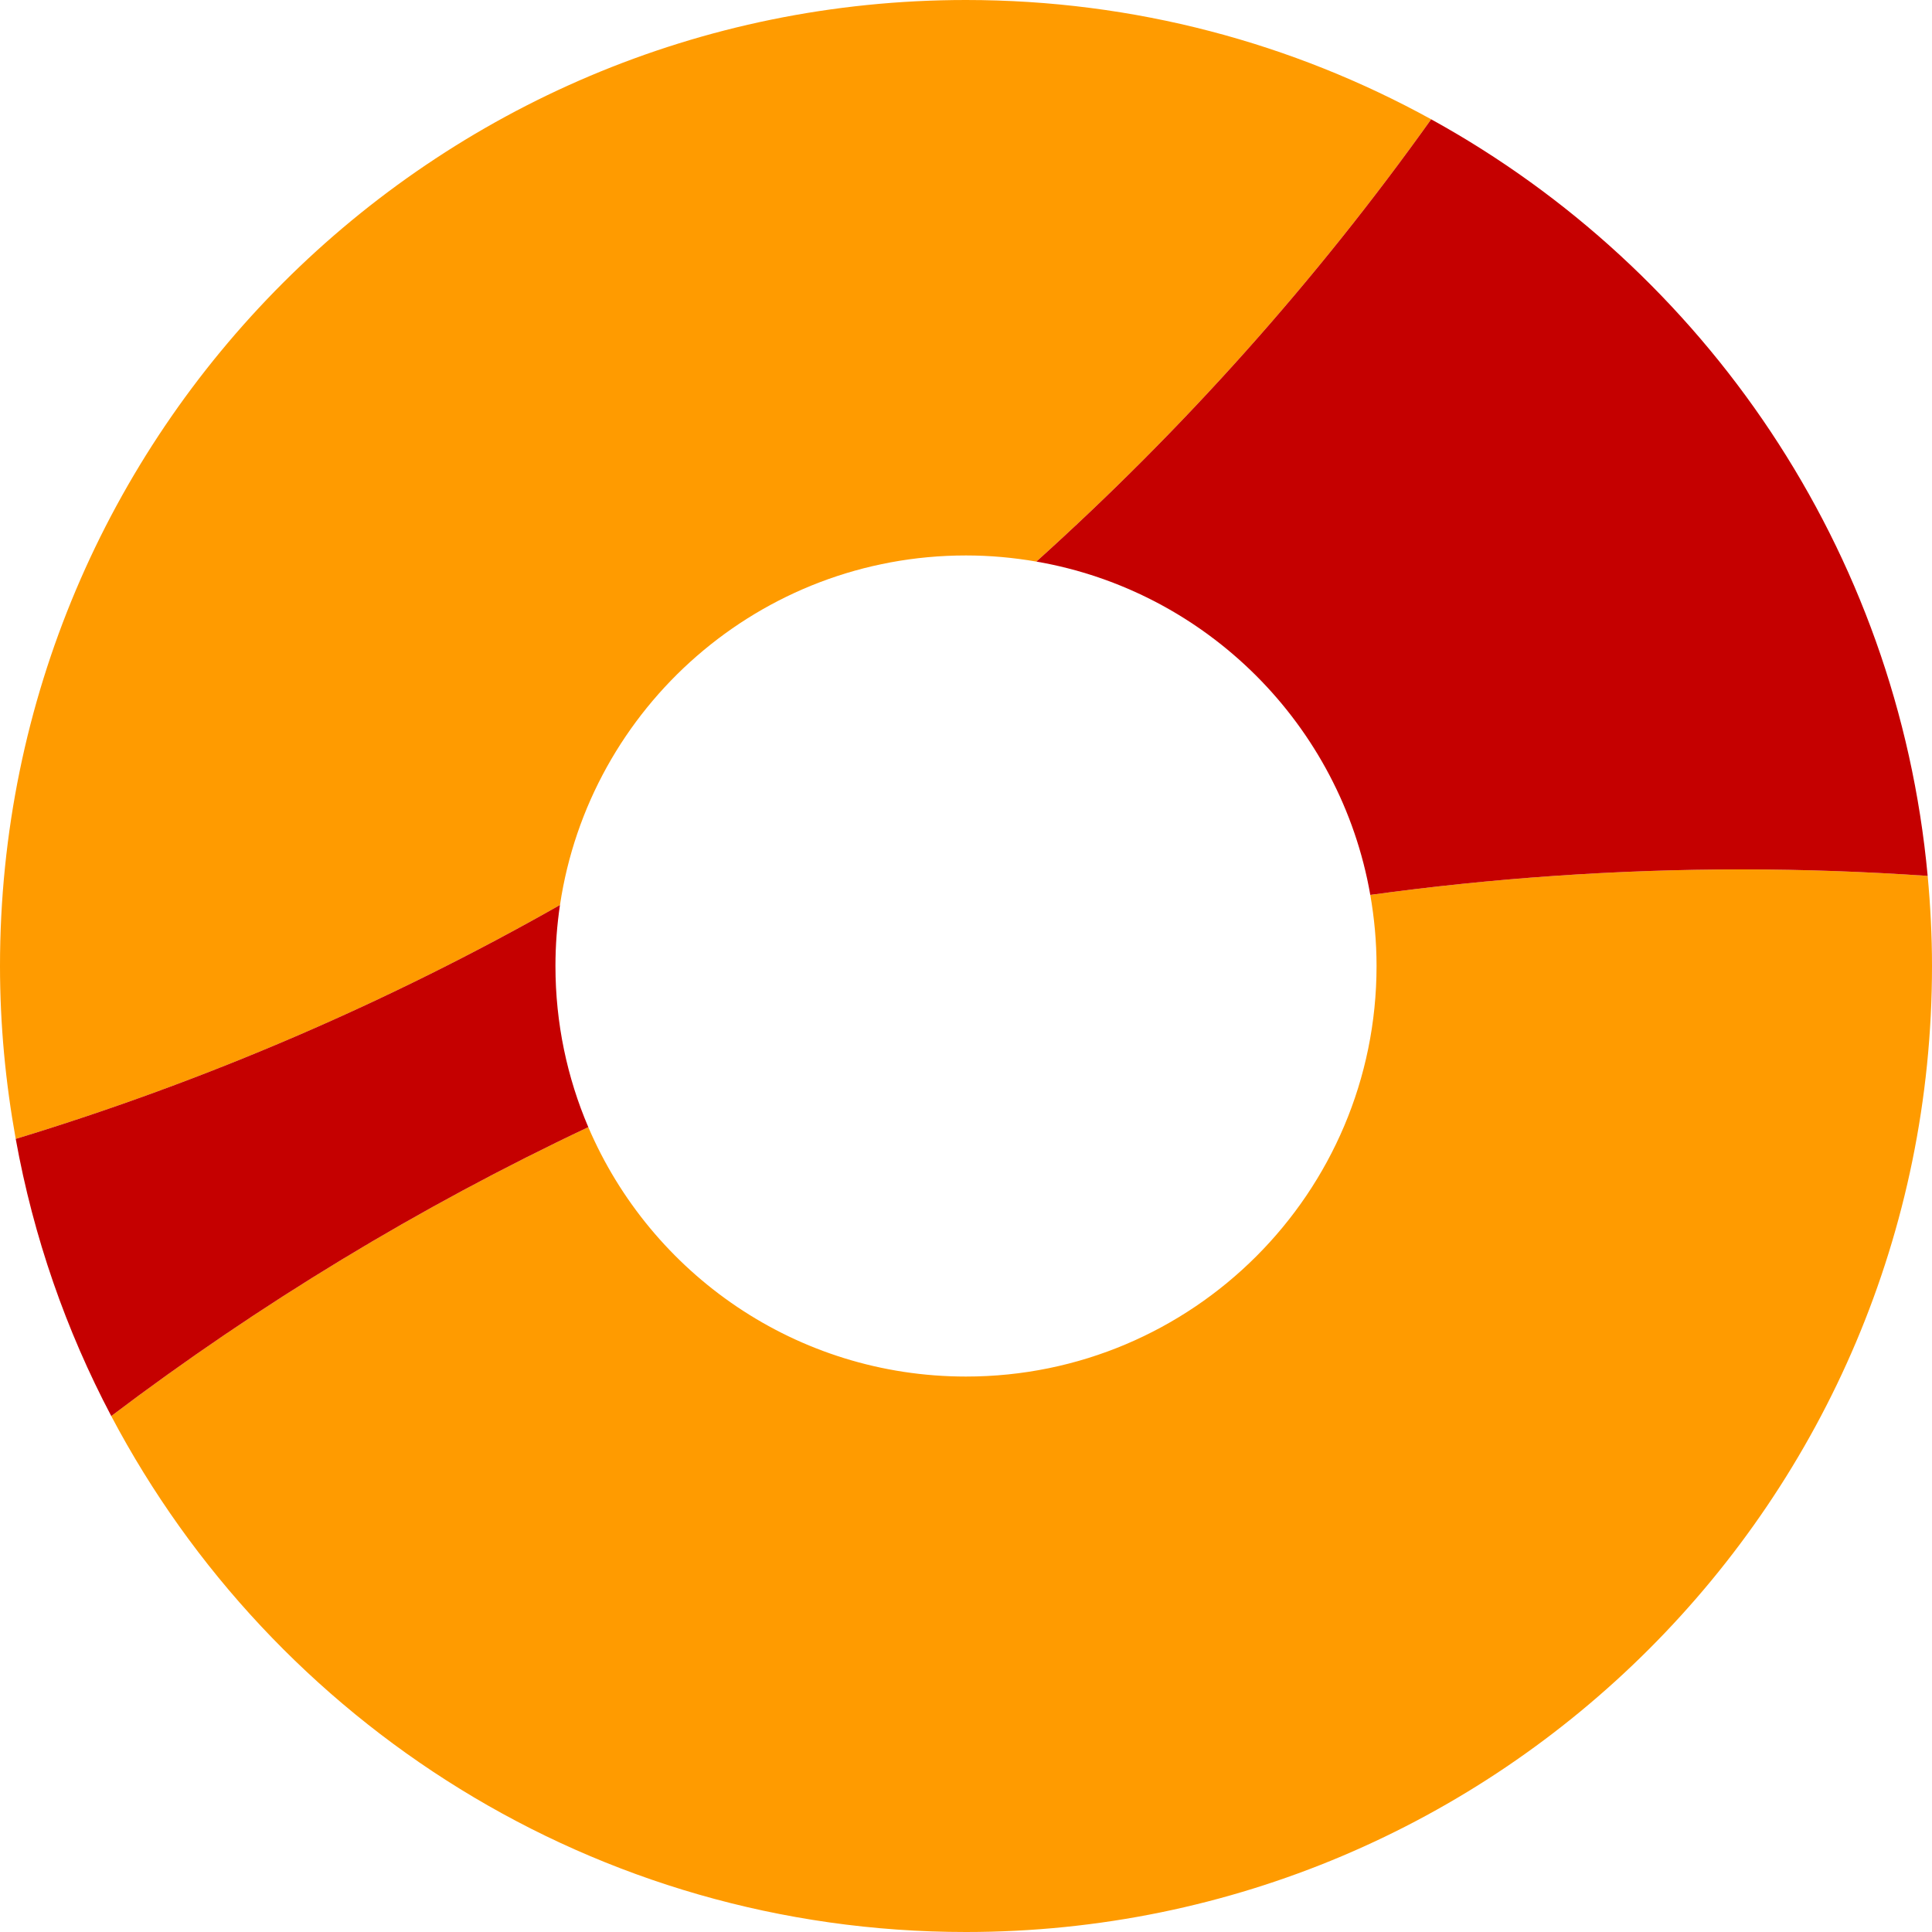
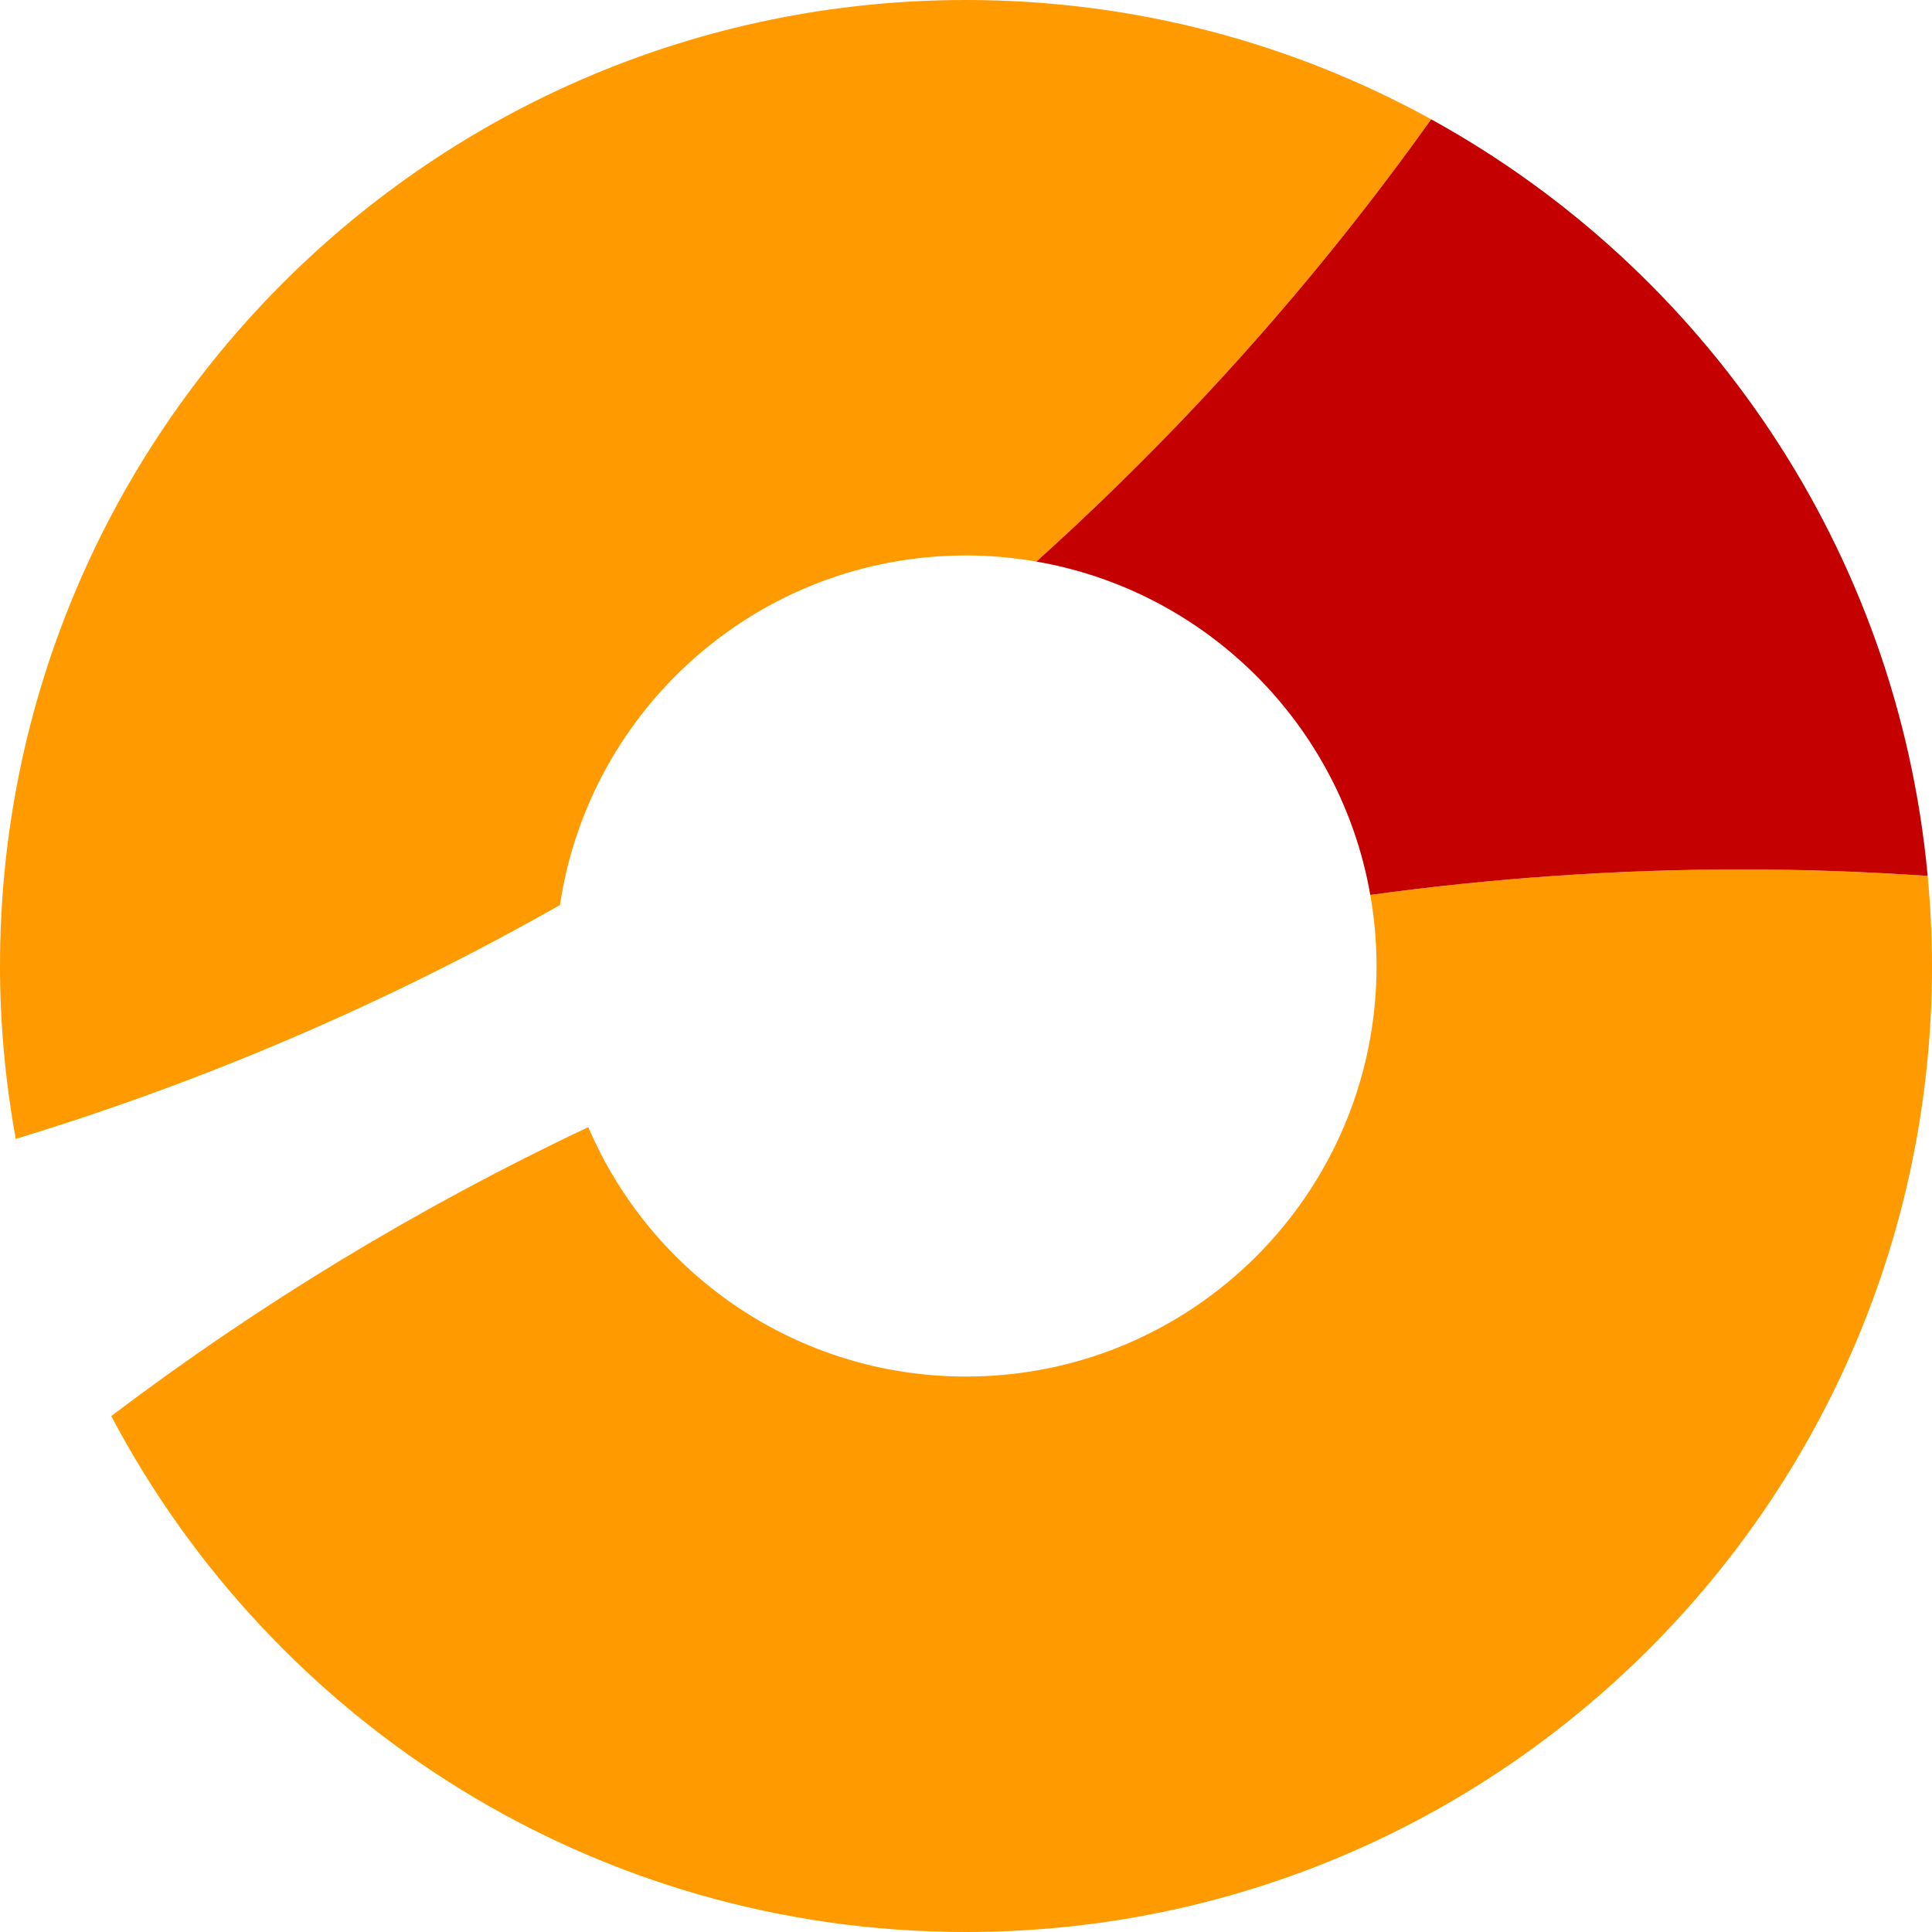
<svg xmlns="http://www.w3.org/2000/svg" viewBox="0 0 128 128">
  <g fill="#ff9b00">
    <path d="m64 128c35.346 0 64-28.654 64-64 0-2.014-.105-4.004-.287-5.97-4.072-.277-8.178-.43-12.32-.43-8.35 0-16.562.584-24.608 1.689.267 1.531.415 3.103.415 4.711 0 15.022-12.178 27.2-27.2 27.2-11.232 0-20.872-6.809-25.023-16.524-11.223 5.299-21.808 11.727-31.606 19.141 10.723 20.323 32.052 34.183 56.629 34.183z" />
    <path d="m64 36.8c1.59 0 3.146.144 4.661.406 9.745-8.775 18.527-18.599 26.157-29.303-9.143-5.033-19.644-7.903-30.818-7.903-35.346 0-64 28.654-64 64 0 3.912.37 7.736 1.042 11.455 12.672-3.856 24.748-9.077 36.058-15.495 1.952-13.106 13.25-23.16 26.9-23.16z" />
  </g>
  <g fill="#c50000">
    <path d="m68.661 37.206c11.268 1.947 20.157 10.822 22.124 22.083 8.046-1.105 16.258-1.689 24.608-1.689 4.142 0 8.248.153 12.32.43-2.003-21.635-14.766-40.145-32.895-50.126-7.63 10.703-16.411 20.528-26.157 29.303z" />
-     <path d="m36.8 64c0-1.373.104-2.721.3-4.04-11.31 6.417-23.386 11.638-36.058 15.495 1.178 6.518 3.337 12.691 6.329 18.362 9.799-7.414 20.383-13.842 31.606-19.141-1.4-3.278-2.177-6.886-2.177-10.676z" />
  </g>
</svg>